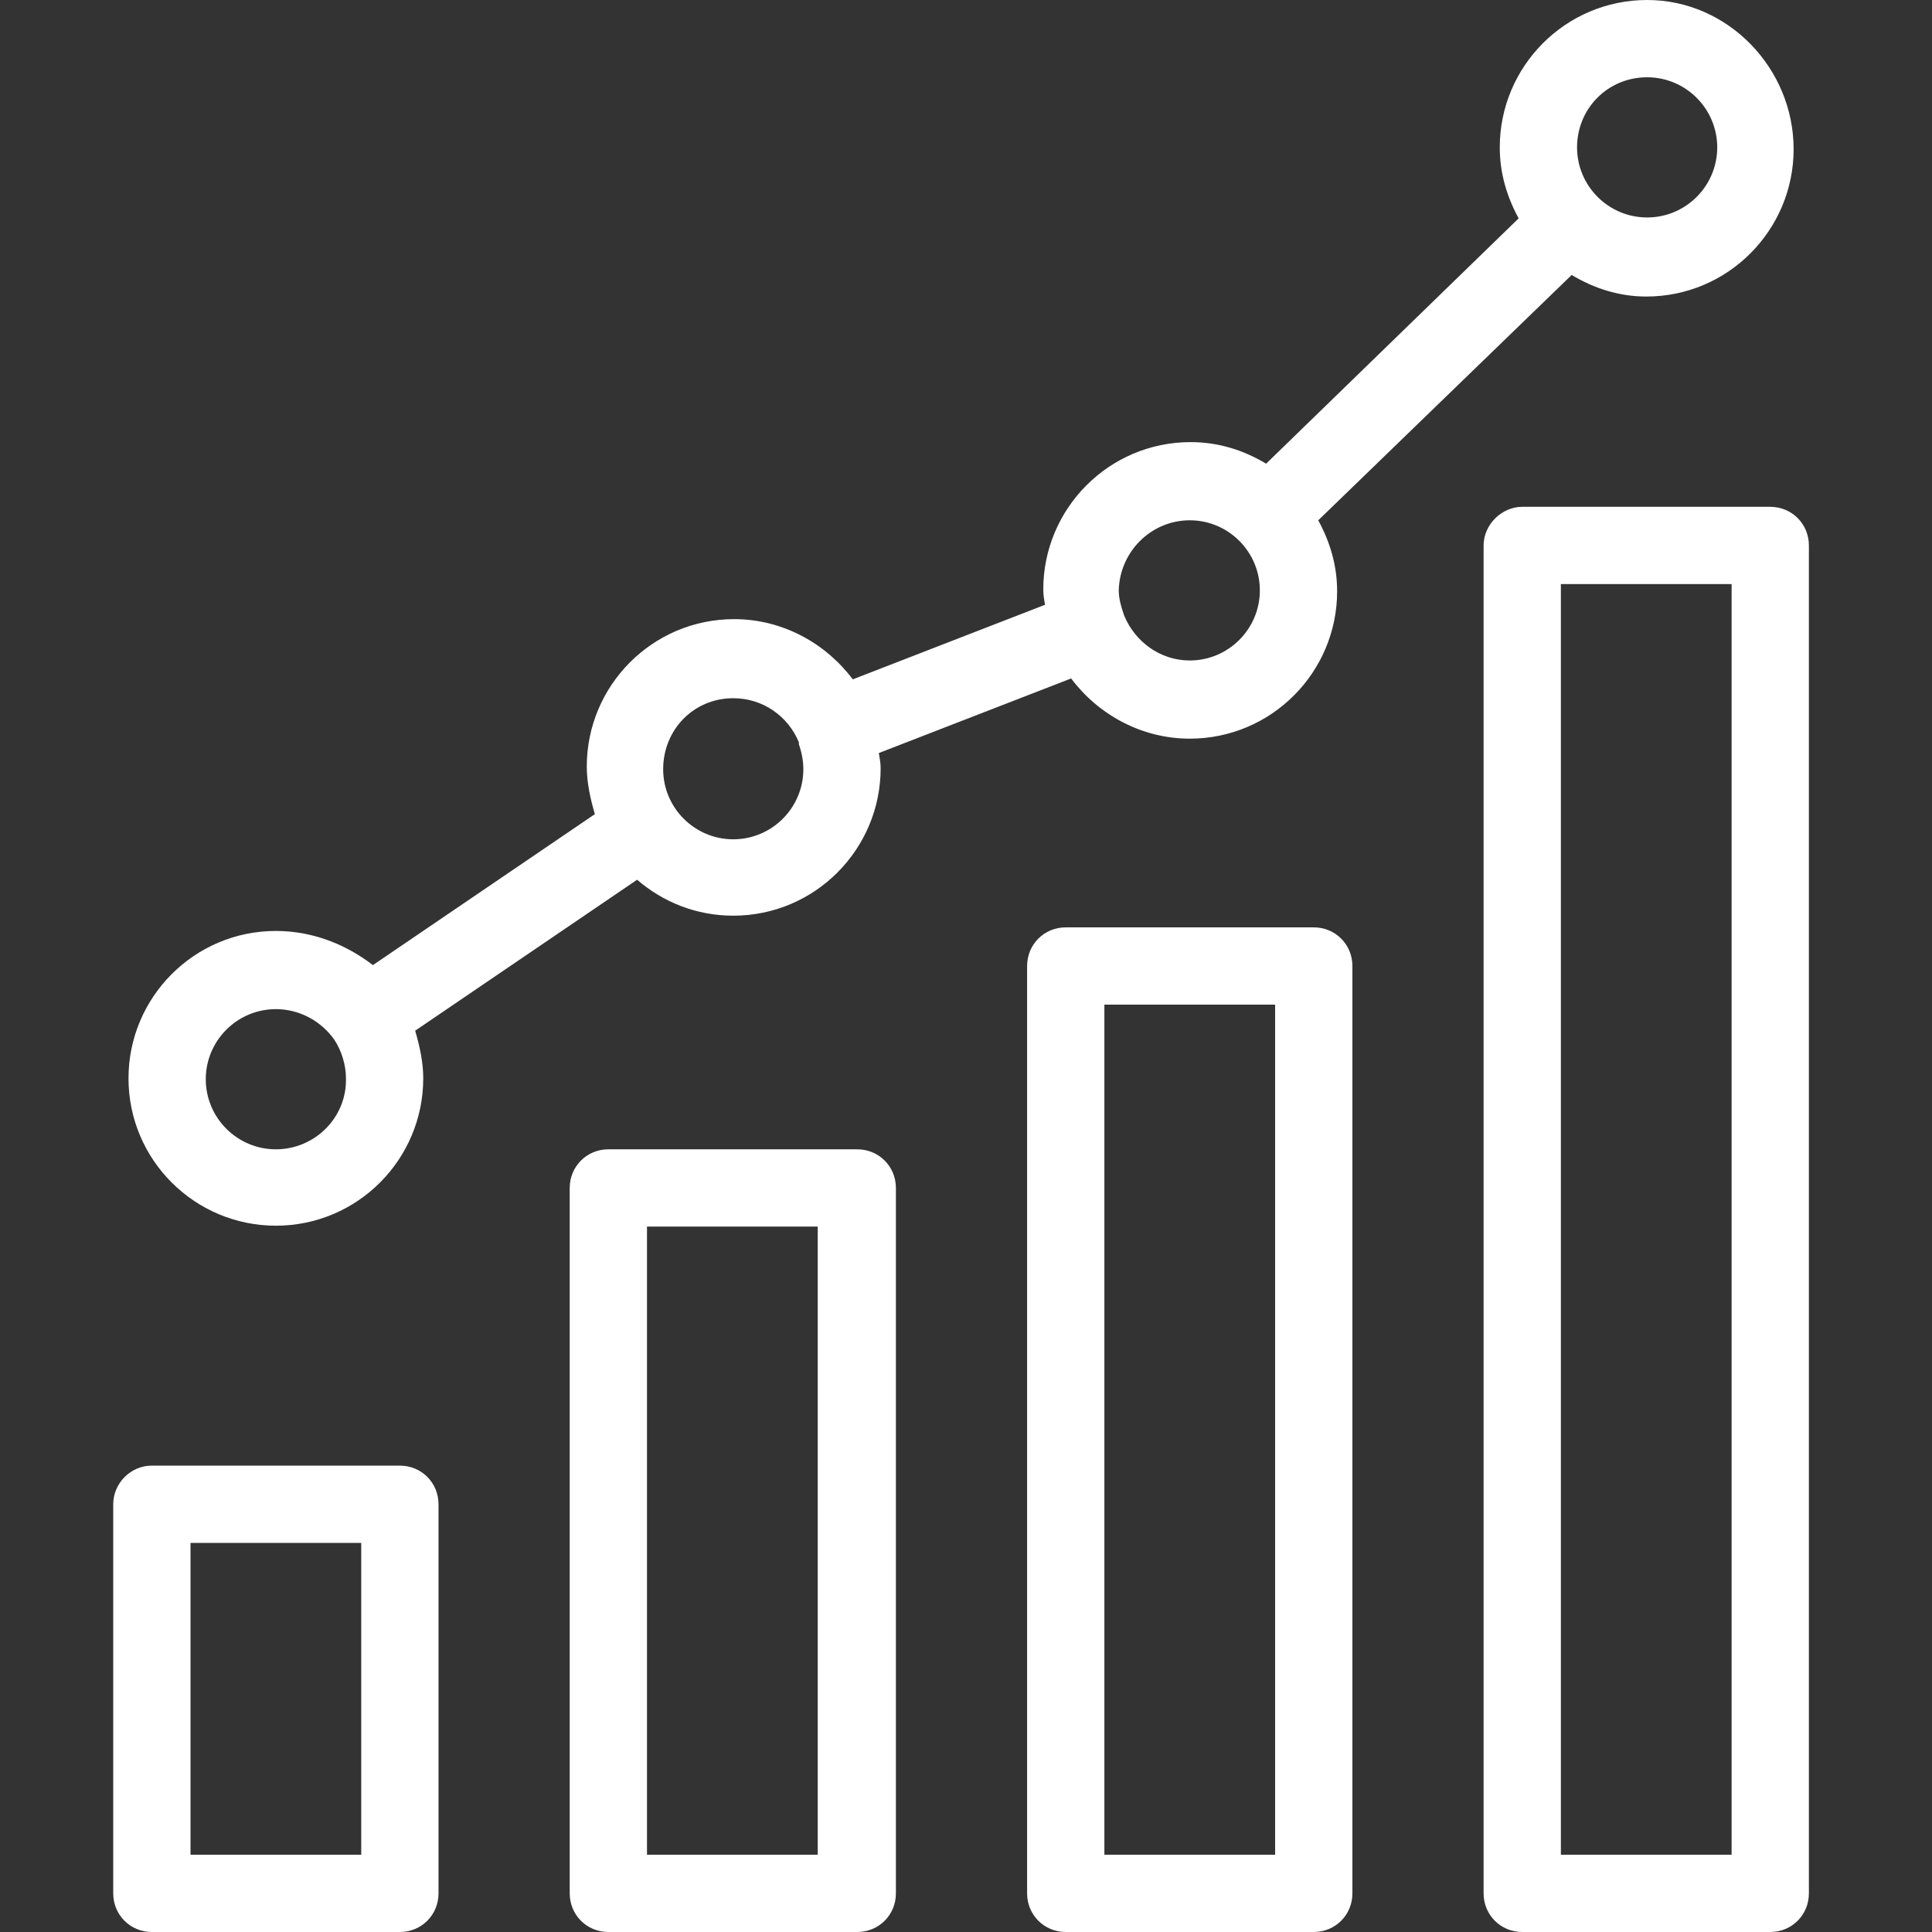
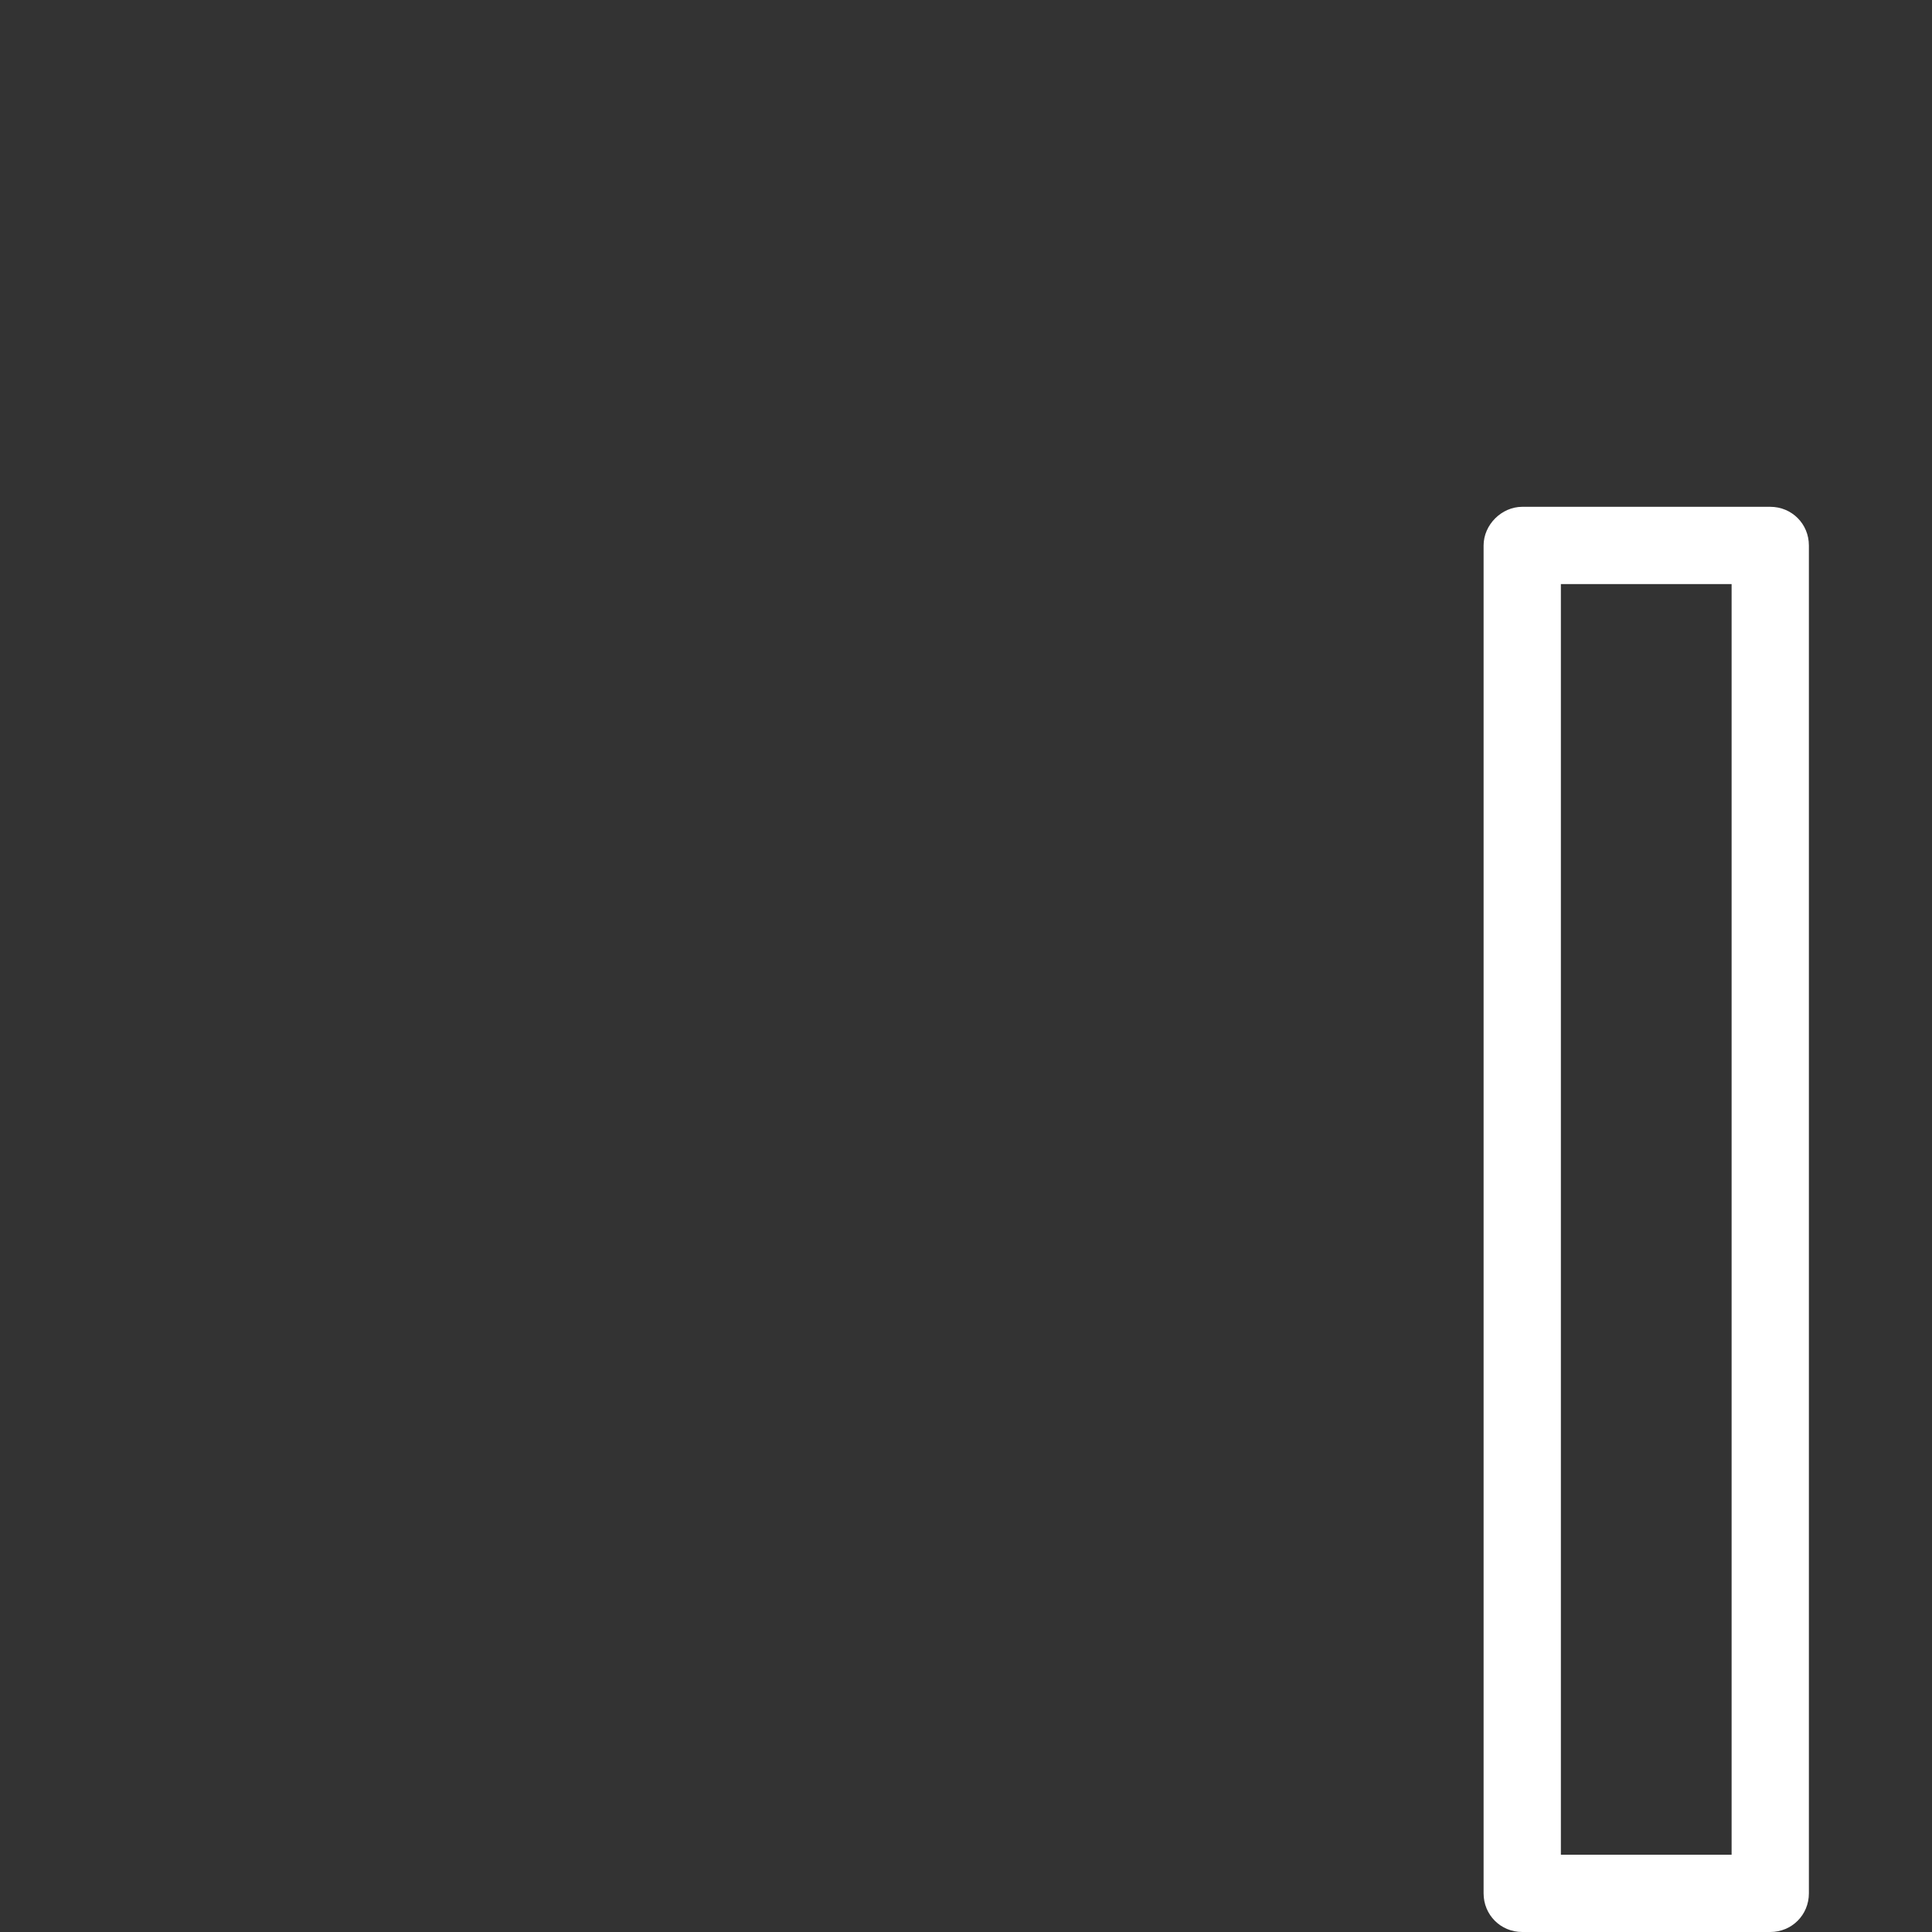
<svg xmlns="http://www.w3.org/2000/svg" version="1.1" id="Layer_1" x="0px" y="0px" viewBox="0 0 215 215" style="enable-background:new 0 0 215 215;" xml:space="preserve">
  <rect x="0" y="0" width="215" height="215" fill="#333333" stroke="none" />
  <style type="text/css">
	.st0{fill:#FFFFFF;}
</style>
  <g>
-     <path class="st0" d="M12.6,167.4v43.3c0,2.4,1.9,4.3,4.3,4.3h27.6c2.4,0,4.3-1.9,4.3-4.3v-43.3c0-2.4-1.9-4.3-4.3-4.3H16.9   C14.5,163.1,12.6,165.1,12.6,167.4z M21.2,171.7h19v34.7h-19L21.2,171.7z" />
-     <path class="st0" d="M95.4,215c2.4,0,4.3-1.9,4.3-4.3v-78.5c0-2.4-1.9-4.3-4.3-4.3H67.7c-2.4,0-4.3,1.9-4.3,4.3v78.5   c0,2.4,1.9,4.3,4.3,4.3H95.4z M72,136.5h19v69.9H72V136.5z" />
-     <path class="st0" d="M146.2,215c2.4,0,4.3-1.9,4.3-4.3V107.5c0-2.4-1.9-4.3-4.3-4.3h-27.6c-2.4,0-4.3,1.9-4.3,4.3v103.2   c0,2.4,1.9,4.3,4.3,4.3H146.2z M122.9,111.8h19v94.6h-19V111.8z" />
    <path class="st0" d="M165.1,60.7v150c0,2.4,1.9,4.3,4.3,4.3h27.6c2.4,0,4.3-1.9,4.3-4.3v-150c0-2.4-1.9-4.3-4.3-4.3h-27.6   C167.1,56.4,165.1,58.4,165.1,60.7L165.1,60.7z M173.7,65h19v141.4h-19V65z" />
-     <path class="st0" d="M30.7,103.6c-9.1,0-16.4,7.4-16.4,16.4c0,9.1,7.4,16.4,16.4,16.4c9.1,0,16.4-7.4,16.4-16.4   c0-1.8-0.4-3.6-0.9-5.3l24.7-16.8c2.9,2.5,6.6,4,10.7,4c9.1,0,16.4-7.4,16.4-16.4c0-0.6-0.1-1.1-0.2-1.7l21.4-8.3   c3,4,7.8,6.7,13.2,6.7c9.1,0,16.4-7.4,16.4-16.4c0-2.9-0.8-5.5-2.1-7.9l28.2-27.3c2.5,1.5,5.3,2.4,8.3,2.4   c9.1,0,16.4-7.4,16.4-16.4S192.3,0,183.3,0c-9.1,0-16.4,7.4-16.4,16.4c0,2.9,0.8,5.5,2.1,7.9l-28.1,27.3c-2.5-1.5-5.3-2.4-8.4-2.4   c-9.1,0-16.4,7.4-16.4,16.4c0,0.6,0.1,1.2,0.2,1.7l-21.4,8.3c-3-4-7.8-6.7-13.2-6.7c-9.1,0-16.4,7.4-16.4,16.4   c0,1.8,0.4,3.6,0.9,5.3l-24.7,16.8C38.5,105.1,34.8,103.6,30.7,103.6L30.7,103.6z M183.3,8.6c4.3,0,7.8,3.5,7.8,7.8   s-3.5,7.8-7.8,7.8s-7.8-3.5-7.8-7.8S178.9,8.6,183.3,8.6z M132.4,57.9c4.3,0,7.8,3.5,7.8,7.8s-3.5,7.8-7.8,7.8   c-3.3,0-6.1-2.1-7.3-5c0,0,0,0,0,0c-0.3-0.9-0.6-1.8-0.6-2.8C124.6,61.4,128.1,57.9,132.4,57.9z M30.7,127.9   c-4.3,0-7.8-3.5-7.8-7.8s3.5-7.8,7.8-7.8c2.7,0,5.1,1.4,6.5,3.4v0l0,0c0.8,1.2,1.3,2.8,1.3,4.3C38.6,124.4,35,127.9,30.7,127.9z    M81.6,77.7c3.3,0,6.1,2,7.3,4.9c0,0,0,0.1,0,0.1c0,0,0,0,0,0.1c0.3,0.9,0.5,1.8,0.5,2.8c0,4.3-3.5,7.8-7.8,7.8   c-4.3,0-7.8-3.5-7.8-7.8C73.8,81.2,77.2,77.7,81.6,77.7L81.6,77.7z" />
  </g>
</svg>